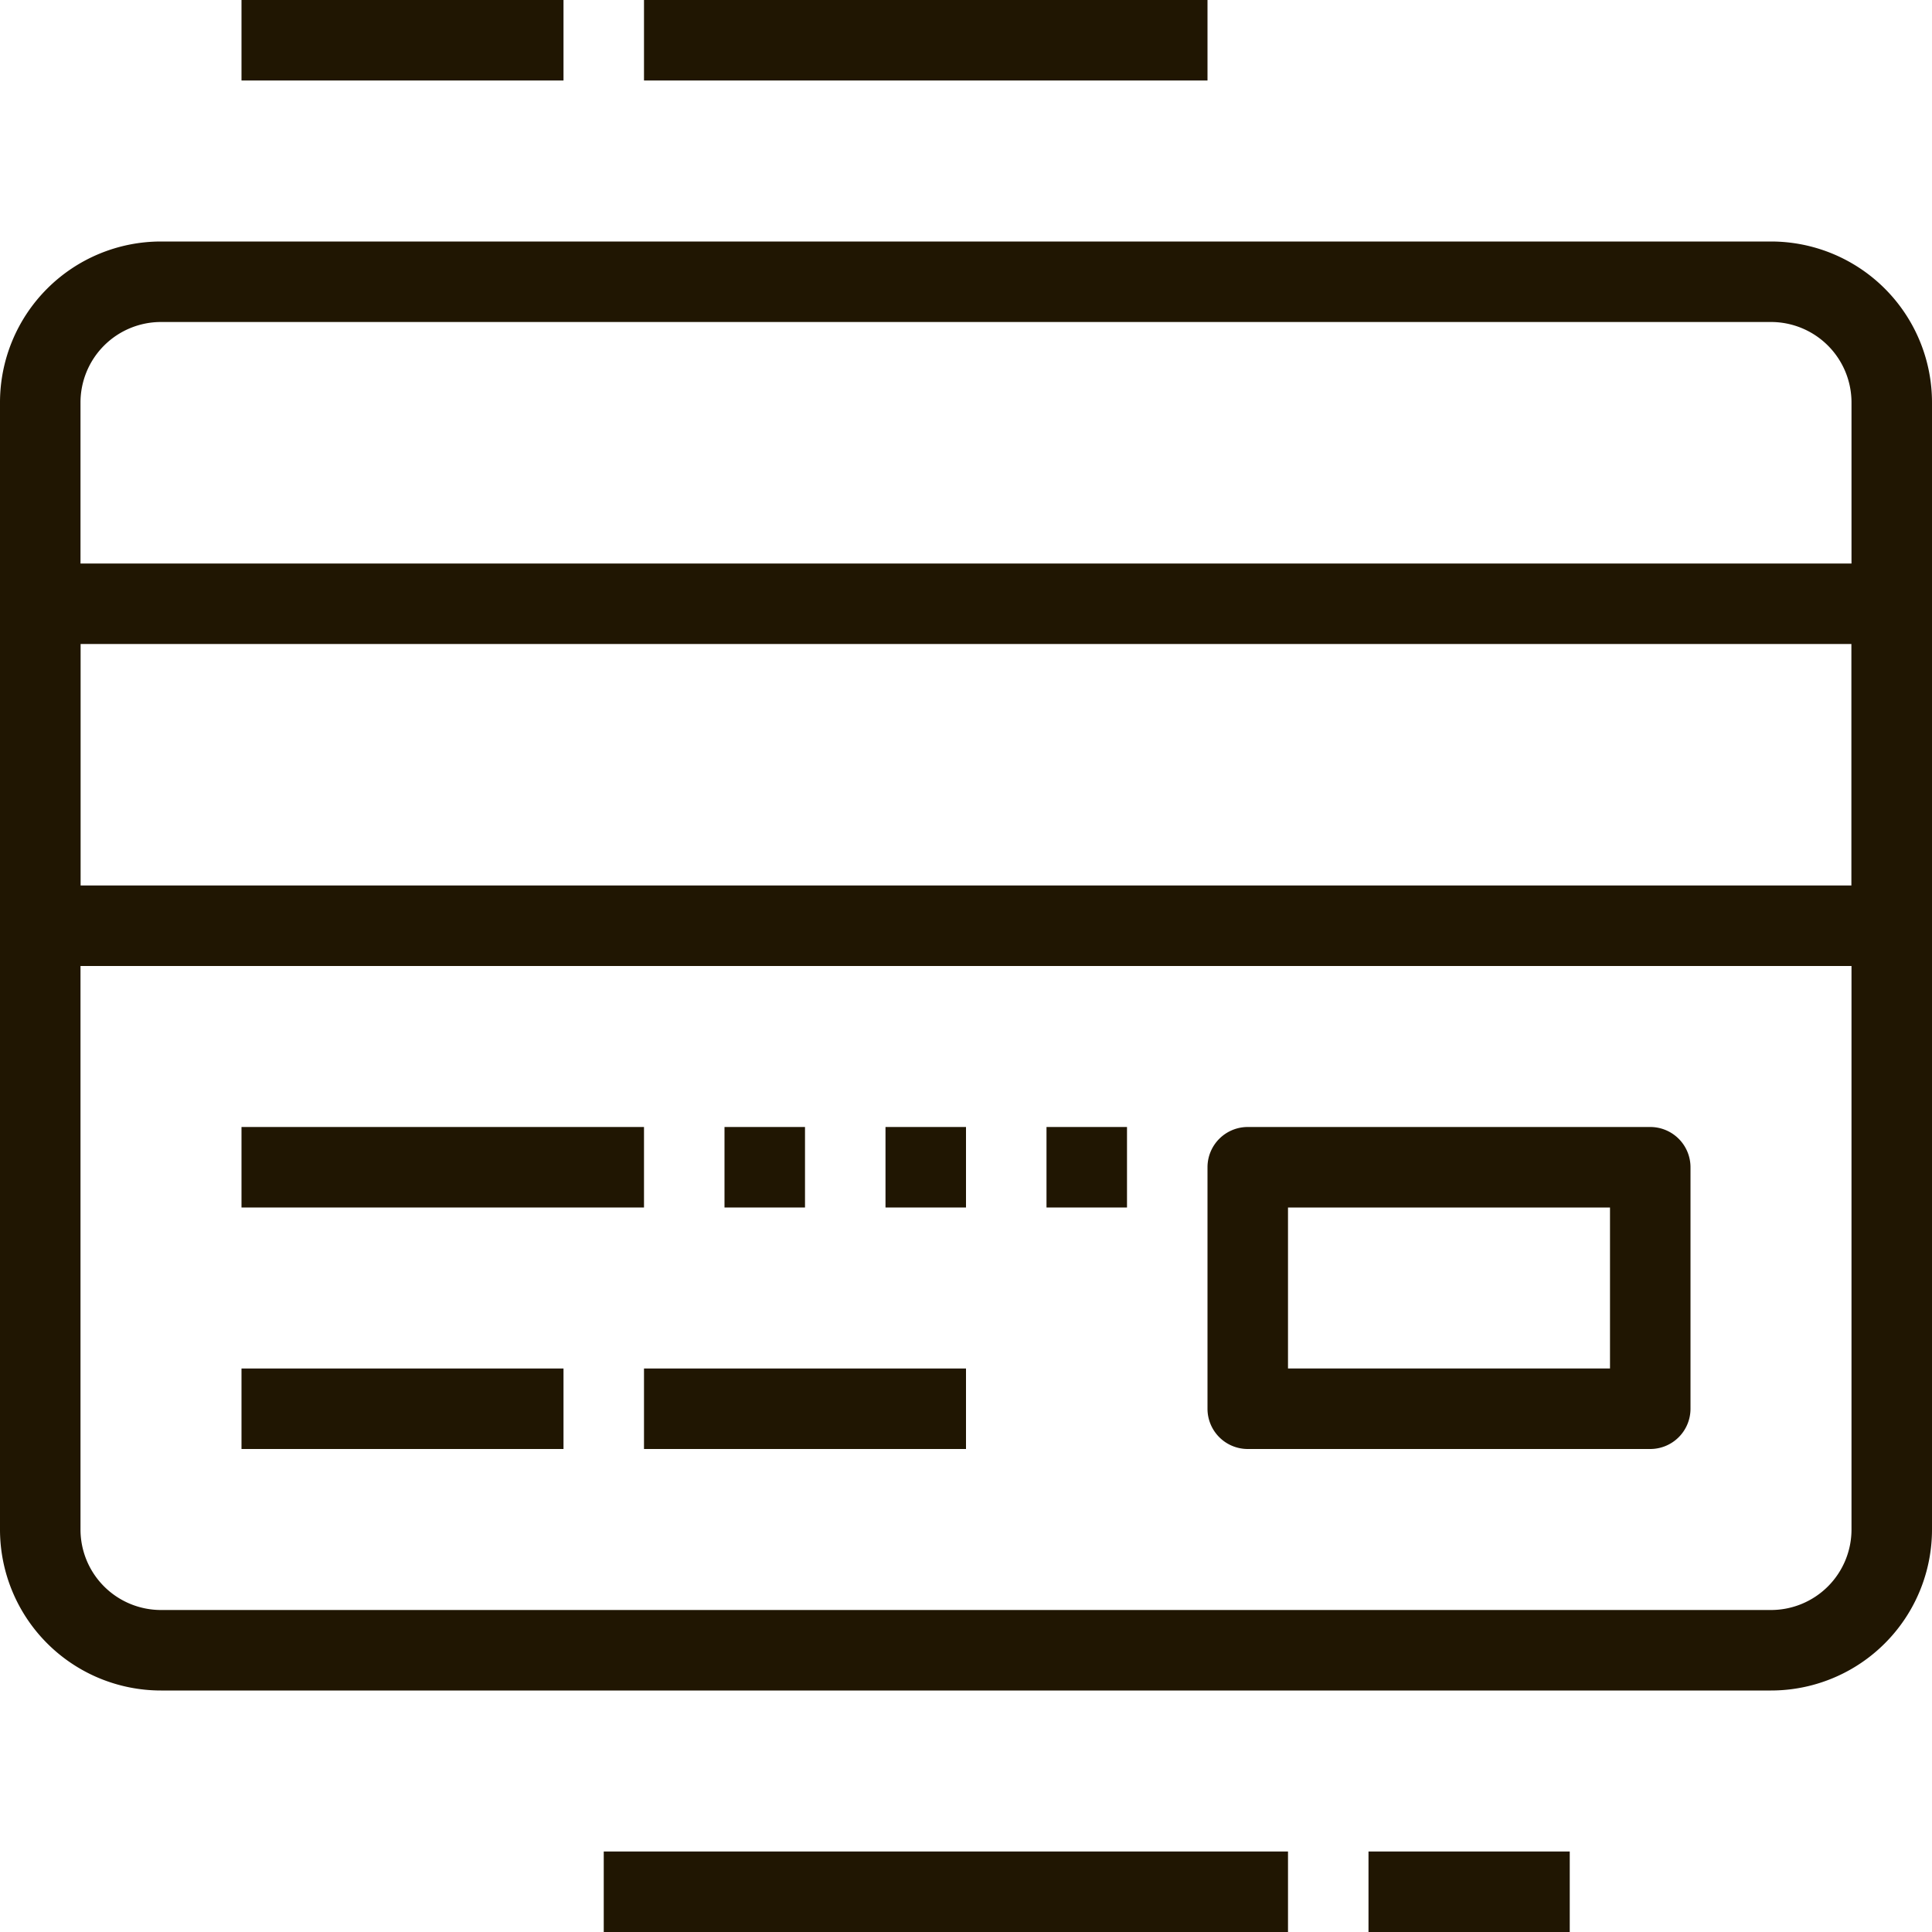
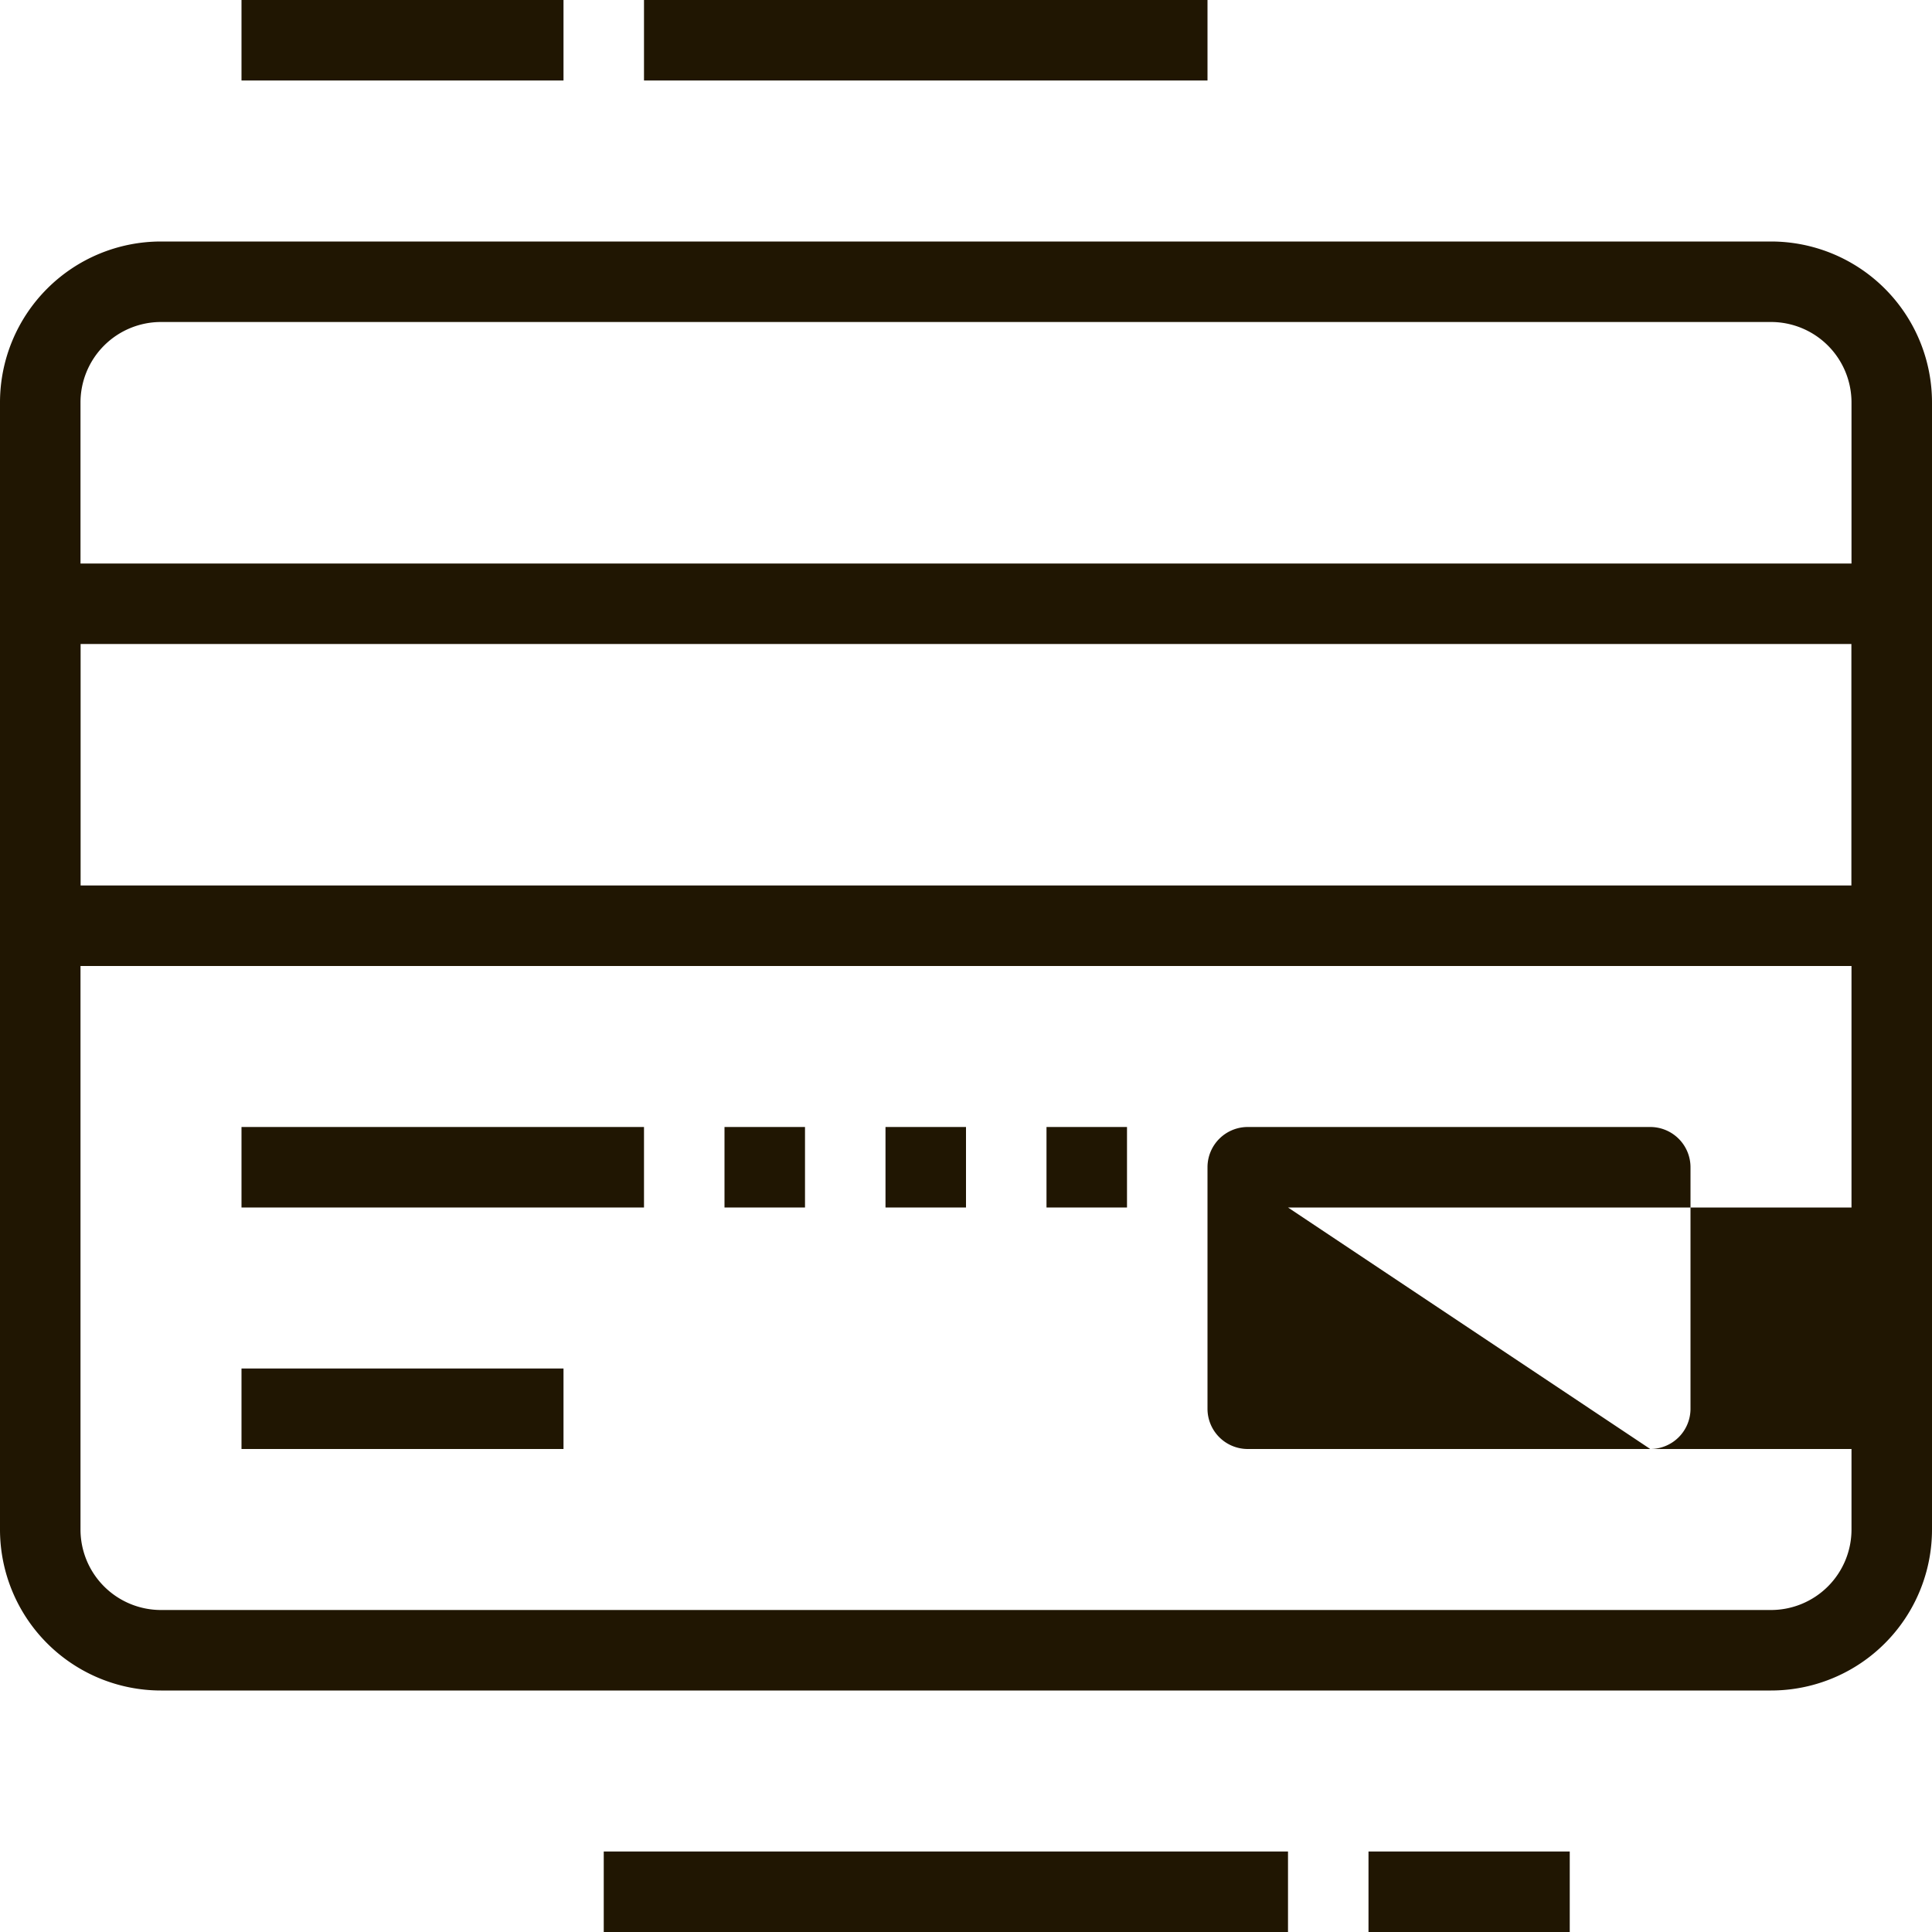
<svg xmlns="http://www.w3.org/2000/svg" viewBox="0 0 48 48">
  <defs>
    <style>.cls-1{fill:#201602;}</style>
  </defs>
  <title>Asset 37ldpi</title>
  <g id="Layer_2" data-name="Layer 2">
    <g id="layer_1-2" data-name="layer 1">
      <path class="cls-1" d="M44,42H4a4,4,0,0,1-4-4V10A4,4,0,0,1,4,6H44a4,4,0,0,1,4,4V38A4,4,0,0,1,44,42ZM4,8a2,2,0,0,0-2,2V38a2,2,0,0,0,2,2H44a2,2,0,0,0,2-2V10a2,2,0,0,0-2-2Z" />
      <path class="cls-1" d="M47,24H1a1,1,0,0,1-1-1V15a1,1,0,0,1,1-1H47a1,1,0,0,1,1,1v8A1,1,0,0,1,47,24ZM2,22H46V16H2Z" />
-       <path class="cls-1" d="M41,36H31a1,1,0,0,1-1-1V29a1,1,0,0,1,1-1H41a1,1,0,0,1,1,1v6A1,1,0,0,1,41,36Zm-9-2h8V30H32Z" />
+       <path class="cls-1" d="M41,36H31a1,1,0,0,1-1-1V29a1,1,0,0,1,1-1H41a1,1,0,0,1,1,1v6A1,1,0,0,1,41,36Zh8V30H32Z" />
      <rect class="cls-1" x="34" y="46" width="5" height="2" />
      <rect class="cls-1" x="15" y="46" width="17" height="2" />
      <rect class="cls-1" x="16" width="14" height="2" />
      <rect class="cls-1" x="6" width="8" height="2" />
      <rect class="cls-1" x="6" y="28" width="10" height="2" />
      <rect class="cls-1" x="18" y="28" width="2" height="2" />
      <rect class="cls-1" x="22" y="28" width="2" height="2" />
      <rect class="cls-1" x="26" y="28" width="2" height="2" />
      <rect class="cls-1" x="6" y="34" width="8" height="2" />
-       <rect class="cls-1" x="16" y="34" width="8" height="2" />
    </g>
  </g>
</svg>